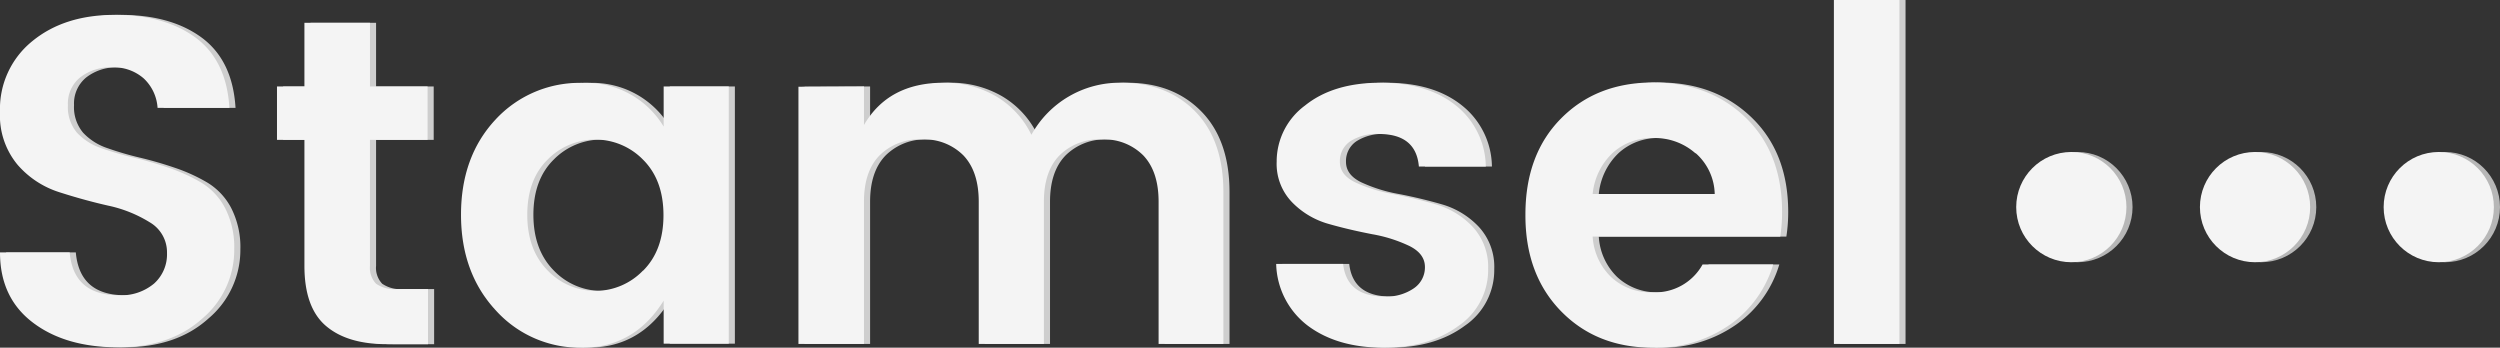
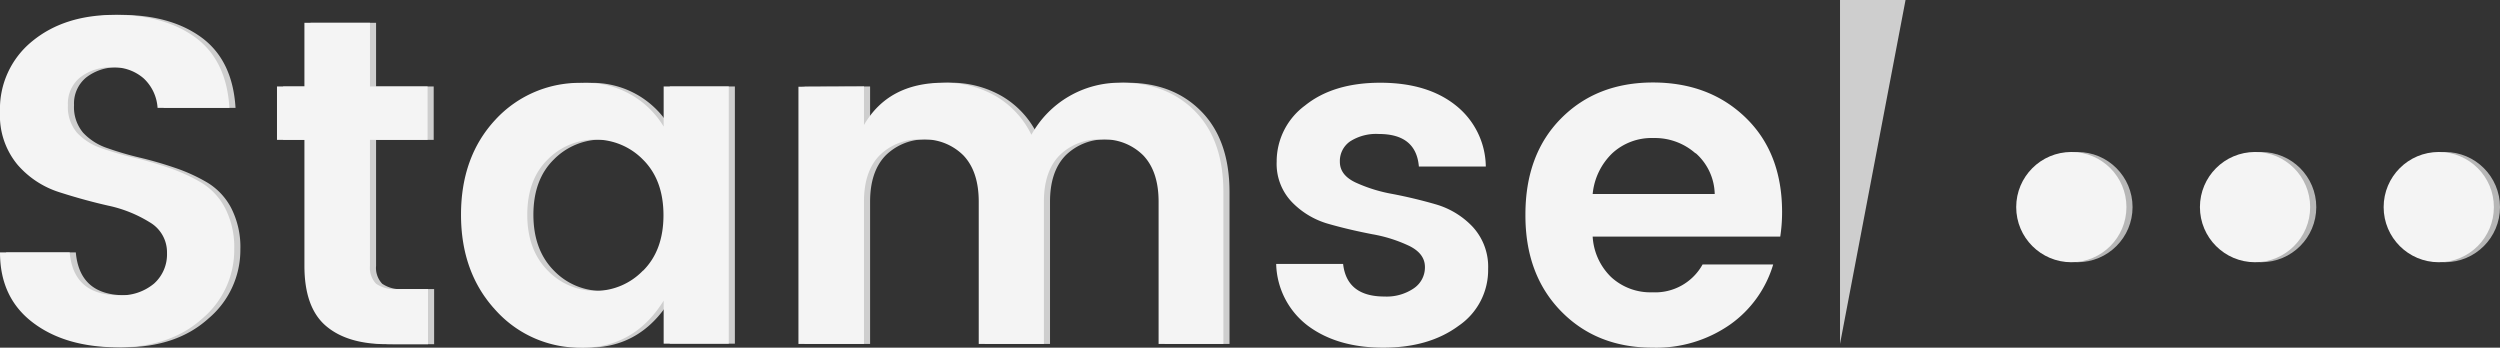
<svg xmlns="http://www.w3.org/2000/svg" viewBox="0 0 408.23 56.77">
  <rect x="0" y="0" width="408.23" height="56.77" fill="#333333" stroke="none" />
  <defs>
    <style>.cls-1{fill:#cecece;}.cls-2{fill:#b7b7b7;}.cls-3{fill:#f4f4f4;}</style>
  </defs>
  <g id="图层_2" data-name="图层 2">
    <g id="图层_2-2" data-name="图层 2">
      <path class="cls-1" d="M19.29,11a8,8,0,0,0-5.2,1.64,5.48,5.48,0,0,0-2,4.51,6.48,6.48,0,0,0,1.48,4.52,9.57,9.57,0,0,0,3.91,2.5,51.1,51.1,0,0,0,5.31,1.56q2.88.68,5.77,1.67a28,28,0,0,1,5.31,2.42A10.6,10.6,0,0,1,37.77,34a14,14,0,0,1,1.48,6.71A14.62,14.62,0,0,1,34.05,52q-5.2,4.71-13.81,4.71T6.31,52.63Q1,48.57,1,41.21H12.38q.61,7,8,7a8.33,8.33,0,0,0,5.77-1.9,6.4,6.4,0,0,0,2.12-5,5.66,5.66,0,0,0-2.8-5,21.22,21.22,0,0,0-6.8-2.73c-2.65-.6-5.32-1.34-8-2.2a15,15,0,0,1-6.83-4.51A12.56,12.56,0,0,1,1,18.29,14.22,14.22,0,0,1,6.24,6.75q5.24-4.32,13.47-4.32T33,6.19q5,3.75,5.46,11.42H26.73a7.2,7.2,0,0,0-2.28-4.82A7.41,7.41,0,0,0,19.29,11Z" />
      <path class="cls-1" d="M65.81,47.2h5.08v9H64.14q-6.45,0-9.94-3t-3.49-9.79V22.84H46.23V14.12h4.48V3.72h10.7v10.4h9.41v8.72H61.41V43.41a3.76,3.76,0,0,0,1,2.92A5.21,5.21,0,0,0,65.81,47.2Z" />
      <path class="cls-1" d="M81.94,50.66q-5.66-6.12-5.66-15.6T81.9,19.54a18.64,18.64,0,0,1,14.27-6,14.74,14.74,0,0,1,13.2,7.13V14.12H120v42H109.37V49.1q-4.78,7.66-13.28,7.67A18.46,18.46,0,0,1,81.94,50.66ZM106,44.21q3.34-3.32,3.34-9.07T106,26.07a10.9,10.9,0,0,0-15.59,0q-3.31,3.27-3.31,9t3.34,9.11a10.78,10.78,0,0,0,15.56,0Z" />
      <path class="cls-1" d="M142.08,14.12v6.29q4-6.9,13-6.9a16.56,16.56,0,0,1,8.54,2.2,14.76,14.76,0,0,1,5.8,6.3,16.44,16.44,0,0,1,14.65-8.5q7.51,0,12.11,4.7t4.59,13.21V56.16H190.19V32.94q0-4.93-2.5-7.56a9,9,0,0,0-6.83-2.61A9.13,9.13,0,0,0,174,25.38c-1.7,1.75-2.54,4.27-2.54,7.56V56.16H160.82V32.94q0-4.93-2.5-7.56a9,9,0,0,0-6.83-2.61,9.13,9.13,0,0,0-6.87,2.61c-1.7,1.75-2.54,4.27-2.54,7.56V56.16h-10.7v-42Z" />
-       <path class="cls-1" d="M209.47,26.41a11.35,11.35,0,0,1,4.63-9.18q4.62-3.72,12.29-3.72t12.3,3.68a12.93,12.93,0,0,1,4.93,10H232.69q-.45-5.31-6.53-5.31a7.87,7.87,0,0,0-4.7,1.21,3.89,3.89,0,0,0-1.67,3.34c0,1.42.83,2.53,2.5,3.34a24.82,24.82,0,0,0,6.07,1.9q3.57.68,7.1,1.7a13.39,13.39,0,0,1,6,3.65A9.62,9.62,0,0,1,244,43.94a11,11,0,0,1-4.82,9.26c-3.22,2.38-7.31,3.57-12.3,3.57s-9.06-1.18-12.25-3.53a13.05,13.05,0,0,1-5.24-10.14h10.93c.4,3.55,2.66,5.32,6.75,5.32a7.87,7.87,0,0,0,4.78-1.33,4.12,4.12,0,0,0,1.83-3.49c0-1.44-.84-2.58-2.51-3.42a23.43,23.43,0,0,0-6.07-1.93c-2.38-.46-4.74-1-7.09-1.67a13.33,13.33,0,0,1-6-3.53A9,9,0,0,1,209.47,26.41Z" />
-       <path class="cls-1" d="M270.86,56.77q-9.18,0-15-6t-5.77-15.75q0-9.8,5.81-15.67t15-5.88q9.21,0,15.14,5.73T292,34.53a26.33,26.33,0,0,1-.3,4.1H261.07a10,10,0,0,0,3,6.6,9.44,9.44,0,0,0,6.75,2.5,8.84,8.84,0,0,0,8.2-4.55h11.53a18.41,18.41,0,0,1-7,9.79A21.05,21.05,0,0,1,270.86,56.77Zm7-31.73a10,10,0,0,0-6.87-2.5A9.46,9.46,0,0,0,264.3,25a10.63,10.63,0,0,0-3.23,6.68H281A9.15,9.15,0,0,0,277.88,25Z" />
-       <path class="cls-1" d="M300.46,56.16V0h10.7V56.16Z" />
+       <path class="cls-1" d="M300.46,56.16V0h10.7Z" />
      <circle class="cls-2" cx="339.23" cy="33.82" r="9" />
      <circle class="cls-2" cx="369.23" cy="33.82" r="9" />
      <circle class="cls-2" cx="399.23" cy="33.82" r="9" />
      <path class="cls-3" d="M18.29,11a8,8,0,0,0-5.2,1.64,5.48,5.48,0,0,0-2,4.51,6.48,6.48,0,0,0,1.48,4.52,9.57,9.57,0,0,0,3.91,2.5,51.1,51.1,0,0,0,5.31,1.56q2.88.68,5.77,1.67a28,28,0,0,1,5.31,2.42A10.6,10.6,0,0,1,36.77,34a14,14,0,0,1,1.48,6.71A14.62,14.62,0,0,1,33.05,52q-5.2,4.71-13.81,4.71T5.31,52.63Q0,48.57,0,41.21H11.38q.61,7,8,7a8.33,8.33,0,0,0,5.77-1.9,6.4,6.4,0,0,0,2.12-5,5.66,5.66,0,0,0-2.8-5,21.22,21.22,0,0,0-6.8-2.73c-2.65-.6-5.32-1.34-8-2.2a15,15,0,0,1-6.83-4.51A12.56,12.56,0,0,1,0,18.29,14.22,14.22,0,0,1,5.24,6.75q5.24-4.32,13.47-4.32T32,6.19q5,3.75,5.46,11.42H25.73a7.2,7.2,0,0,0-2.28-4.82A7.41,7.41,0,0,0,18.29,11Z" />
      <path class="cls-3" d="M64.81,47.2h5.08v9H63.14q-6.45,0-9.94-3t-3.49-9.79V22.84H45.23V14.12h4.48V3.72h10.7v10.4h9.41v8.72H60.41V43.41a3.76,3.76,0,0,0,1,2.92A5.21,5.21,0,0,0,64.81,47.2Z" />
      <path class="cls-3" d="M80.94,50.66q-5.66-6.12-5.66-15.6T80.9,19.54a18.64,18.64,0,0,1,14.27-6,14.74,14.74,0,0,1,13.2,7.13V14.12H119v42H108.37V49.1q-4.78,7.66-13.28,7.67A18.46,18.46,0,0,1,80.94,50.66ZM105,44.21q3.34-3.32,3.34-9.07T105,26.07a10.9,10.9,0,0,0-15.59,0q-3.31,3.27-3.31,9t3.34,9.11a10.78,10.78,0,0,0,15.56,0Z" />
      <path class="cls-3" d="M141.08,14.12v6.29q4-6.9,13-6.9a16.56,16.56,0,0,1,8.54,2.2,14.76,14.76,0,0,1,5.8,6.3,16.44,16.44,0,0,1,14.65-8.5q7.51,0,12.11,4.7t4.59,13.21V56.16H189.19V32.94q0-4.93-2.5-7.56a9,9,0,0,0-6.83-2.61A9.13,9.13,0,0,0,173,25.38c-1.7,1.75-2.54,4.27-2.54,7.56V56.16H159.82V32.94q0-4.93-2.5-7.56a9,9,0,0,0-6.83-2.61,9.13,9.13,0,0,0-6.87,2.61c-1.7,1.75-2.54,4.27-2.54,7.56V56.16h-10.7v-42Z" />
      <path class="cls-3" d="M208.47,26.41a11.35,11.35,0,0,1,4.63-9.18q4.62-3.72,12.29-3.72t12.3,3.68a12.93,12.93,0,0,1,4.93,10H231.69q-.45-5.31-6.53-5.31a7.87,7.87,0,0,0-4.7,1.21,3.89,3.89,0,0,0-1.67,3.34c0,1.42.83,2.53,2.5,3.34a24.82,24.82,0,0,0,6.07,1.9q3.57.68,7.1,1.7a13.39,13.39,0,0,1,6,3.65A9.62,9.62,0,0,1,243,43.94a11,11,0,0,1-4.82,9.26c-3.22,2.38-7.31,3.57-12.3,3.57s-9.06-1.18-12.25-3.53a13.05,13.05,0,0,1-5.24-10.14h10.93c.4,3.55,2.66,5.32,6.75,5.32a7.87,7.87,0,0,0,4.78-1.33,4.12,4.12,0,0,0,1.83-3.49c0-1.44-.84-2.58-2.51-3.42a23.43,23.43,0,0,0-6.07-1.93c-2.38-.46-4.74-1-7.09-1.67a13.33,13.33,0,0,1-6-3.53A9,9,0,0,1,208.47,26.41Z" />
      <path class="cls-3" d="M269.86,56.77q-9.18,0-15-6t-5.77-15.75q0-9.8,5.81-15.67t15-5.88q9.21,0,15.14,5.73T291,34.53a26.33,26.33,0,0,1-.3,4.1H260.07a10,10,0,0,0,3,6.6,9.44,9.44,0,0,0,6.75,2.5,8.84,8.84,0,0,0,8.2-4.55h11.53a18.41,18.41,0,0,1-7,9.79A21.05,21.05,0,0,1,269.86,56.77Zm7-31.73a10,10,0,0,0-6.87-2.5A9.46,9.46,0,0,0,263.3,25a10.63,10.63,0,0,0-3.23,6.68H280A9.15,9.15,0,0,0,276.88,25Z" />
-       <path class="cls-3" d="M299.46,56.16V0h10.7V56.16Z" />
      <circle class="cls-3" cx="338.23" cy="33.82" r="9" />
      <circle class="cls-3" cx="368.23" cy="33.82" r="9" />
      <circle class="cls-3" cx="398.23" cy="33.82" r="9" />
    </g>
  </g>
</svg>